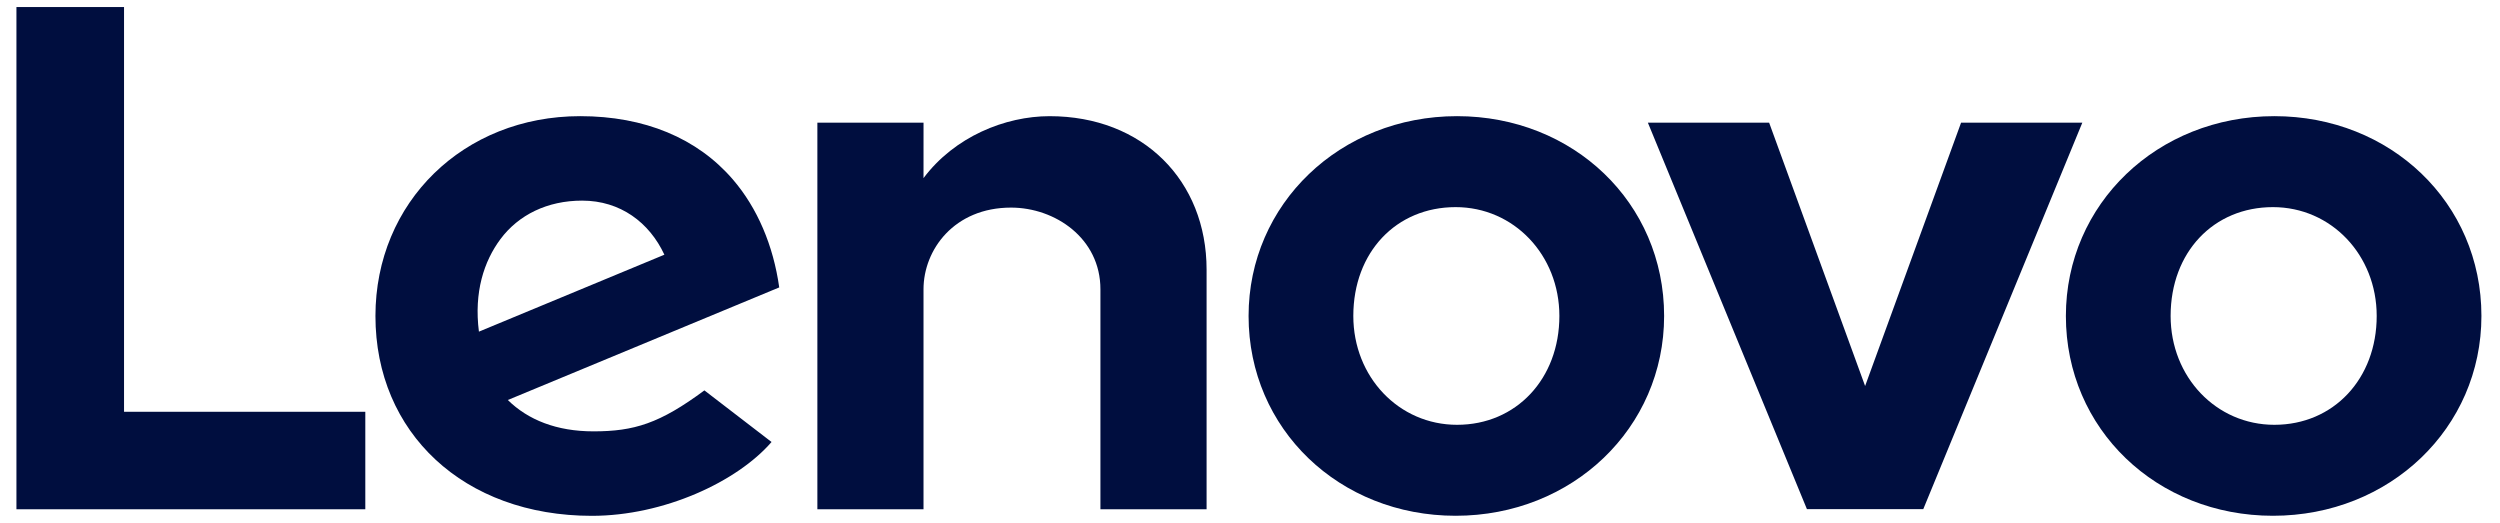
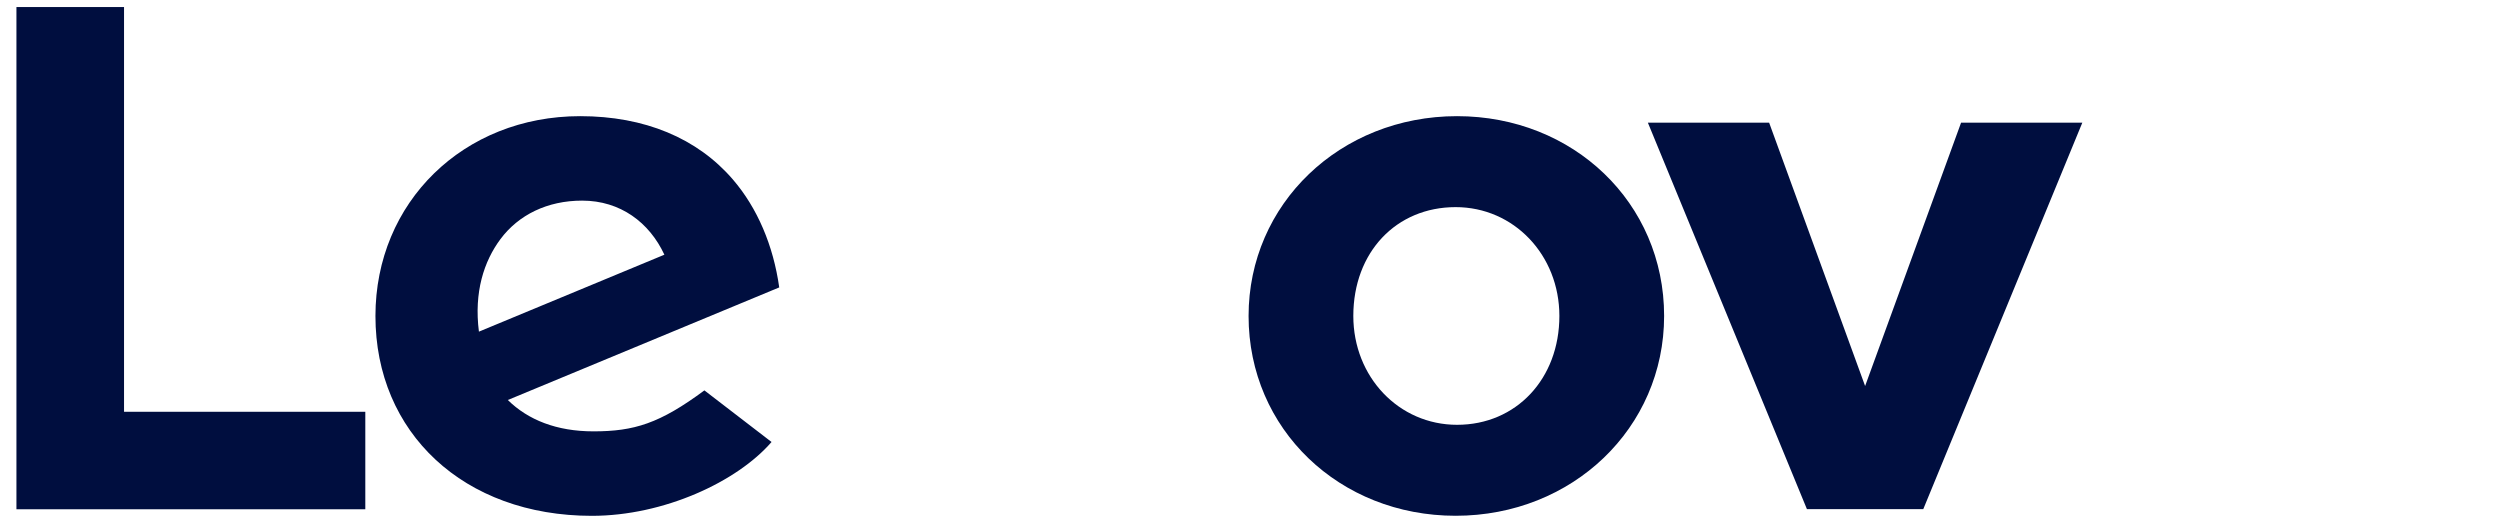
<svg xmlns="http://www.w3.org/2000/svg" width="153" height="32" viewBox="0 0 153 32" fill="none">
-   <path d="M64.234 7.11C61.51 7.11 58.412 8.373 56.519 10.901L56.52 10.896L56.519 10.897L56.52 7.507H50.023V31.167H56.519V17.704C56.519 15.281 58.398 12.705 61.876 12.705C64.564 12.705 67.346 14.575 67.346 17.704V31.167H73.843V16.5C73.843 11.058 69.949 7.11 64.234 7.11Z" fill="#000E3F" />
  <path d="M120.018 7.508L114.145 23.624L108.271 7.508H100.85L110.584 31.16H117.704L127.438 7.508H120.018Z" fill="#000E3F" />
-   <path d="M30.627 14.635C31.734 13.15 33.496 12.278 35.625 12.278C37.966 12.278 39.742 13.615 40.66 15.588L29.31 20.297C29 17.881 29.618 15.99 30.627 14.635ZM43.109 23.892C40.375 25.916 38.812 26.399 36.319 26.399C34.075 26.399 32.318 25.702 31.079 24.48L47.689 17.59C47.327 15.022 46.352 12.729 44.852 10.984C42.67 8.45 39.44 7.109 35.507 7.109C28.363 7.109 22.977 12.379 22.977 19.339C22.977 26.481 28.376 31.569 36.223 31.569C40.619 31.569 45.115 29.485 47.218 27.05L43.109 23.892Z" fill="#000E3F" />
+   <path d="M30.627 14.635C31.734 13.15 33.496 12.278 35.625 12.278C37.966 12.278 39.742 13.615 40.66 15.588L29.31 20.297C29 17.881 29.618 15.99 30.627 14.635ZM43.109 23.892C40.375 25.916 38.812 26.399 36.319 26.399C34.075 26.399 32.318 25.702 31.079 24.48L47.689 17.59C47.327 15.022 46.352 12.729 44.852 10.984C42.67 8.45 39.44 7.109 35.507 7.109C28.363 7.109 22.977 12.379 22.977 19.339C22.977 26.481 28.376 31.569 36.223 31.569C40.619 31.569 45.115 29.485 47.218 27.05L43.109 23.892" fill="#000E3F" />
  <path d="M22.357 25.201H7.591V0.431H1.006V31.167H22.357V25.201Z" fill="#000E3F" />
-   <path d="M139.104 12.676C135.476 12.676 132.842 15.426 132.842 19.337C132.842 23.072 135.632 25.998 139.191 25.998C142.821 25.998 145.454 23.173 145.454 19.337C145.454 15.602 142.665 12.676 139.104 12.676ZM139.104 31.565C131.999 31.565 126.432 26.272 126.432 19.337C126.432 12.48 132.037 7.109 139.191 7.109C146.297 7.109 151.863 12.402 151.863 19.337C151.863 26.193 146.258 31.565 139.104 31.565Z" fill="#000E3F" />
  <path d="M89.084 12.676C85.456 12.676 82.823 15.426 82.823 19.337C82.823 23.072 85.612 25.998 89.172 25.998C92.801 25.998 95.434 23.173 95.434 19.337C95.434 15.602 92.644 12.676 89.084 12.676ZM89.084 31.565C81.979 31.565 76.413 26.272 76.413 19.337C76.413 12.48 82.017 7.109 89.172 7.109C96.277 7.109 101.844 12.402 101.844 19.337C101.844 26.193 96.238 31.565 89.084 31.565Z" fill="#000E3F" />
</svg>